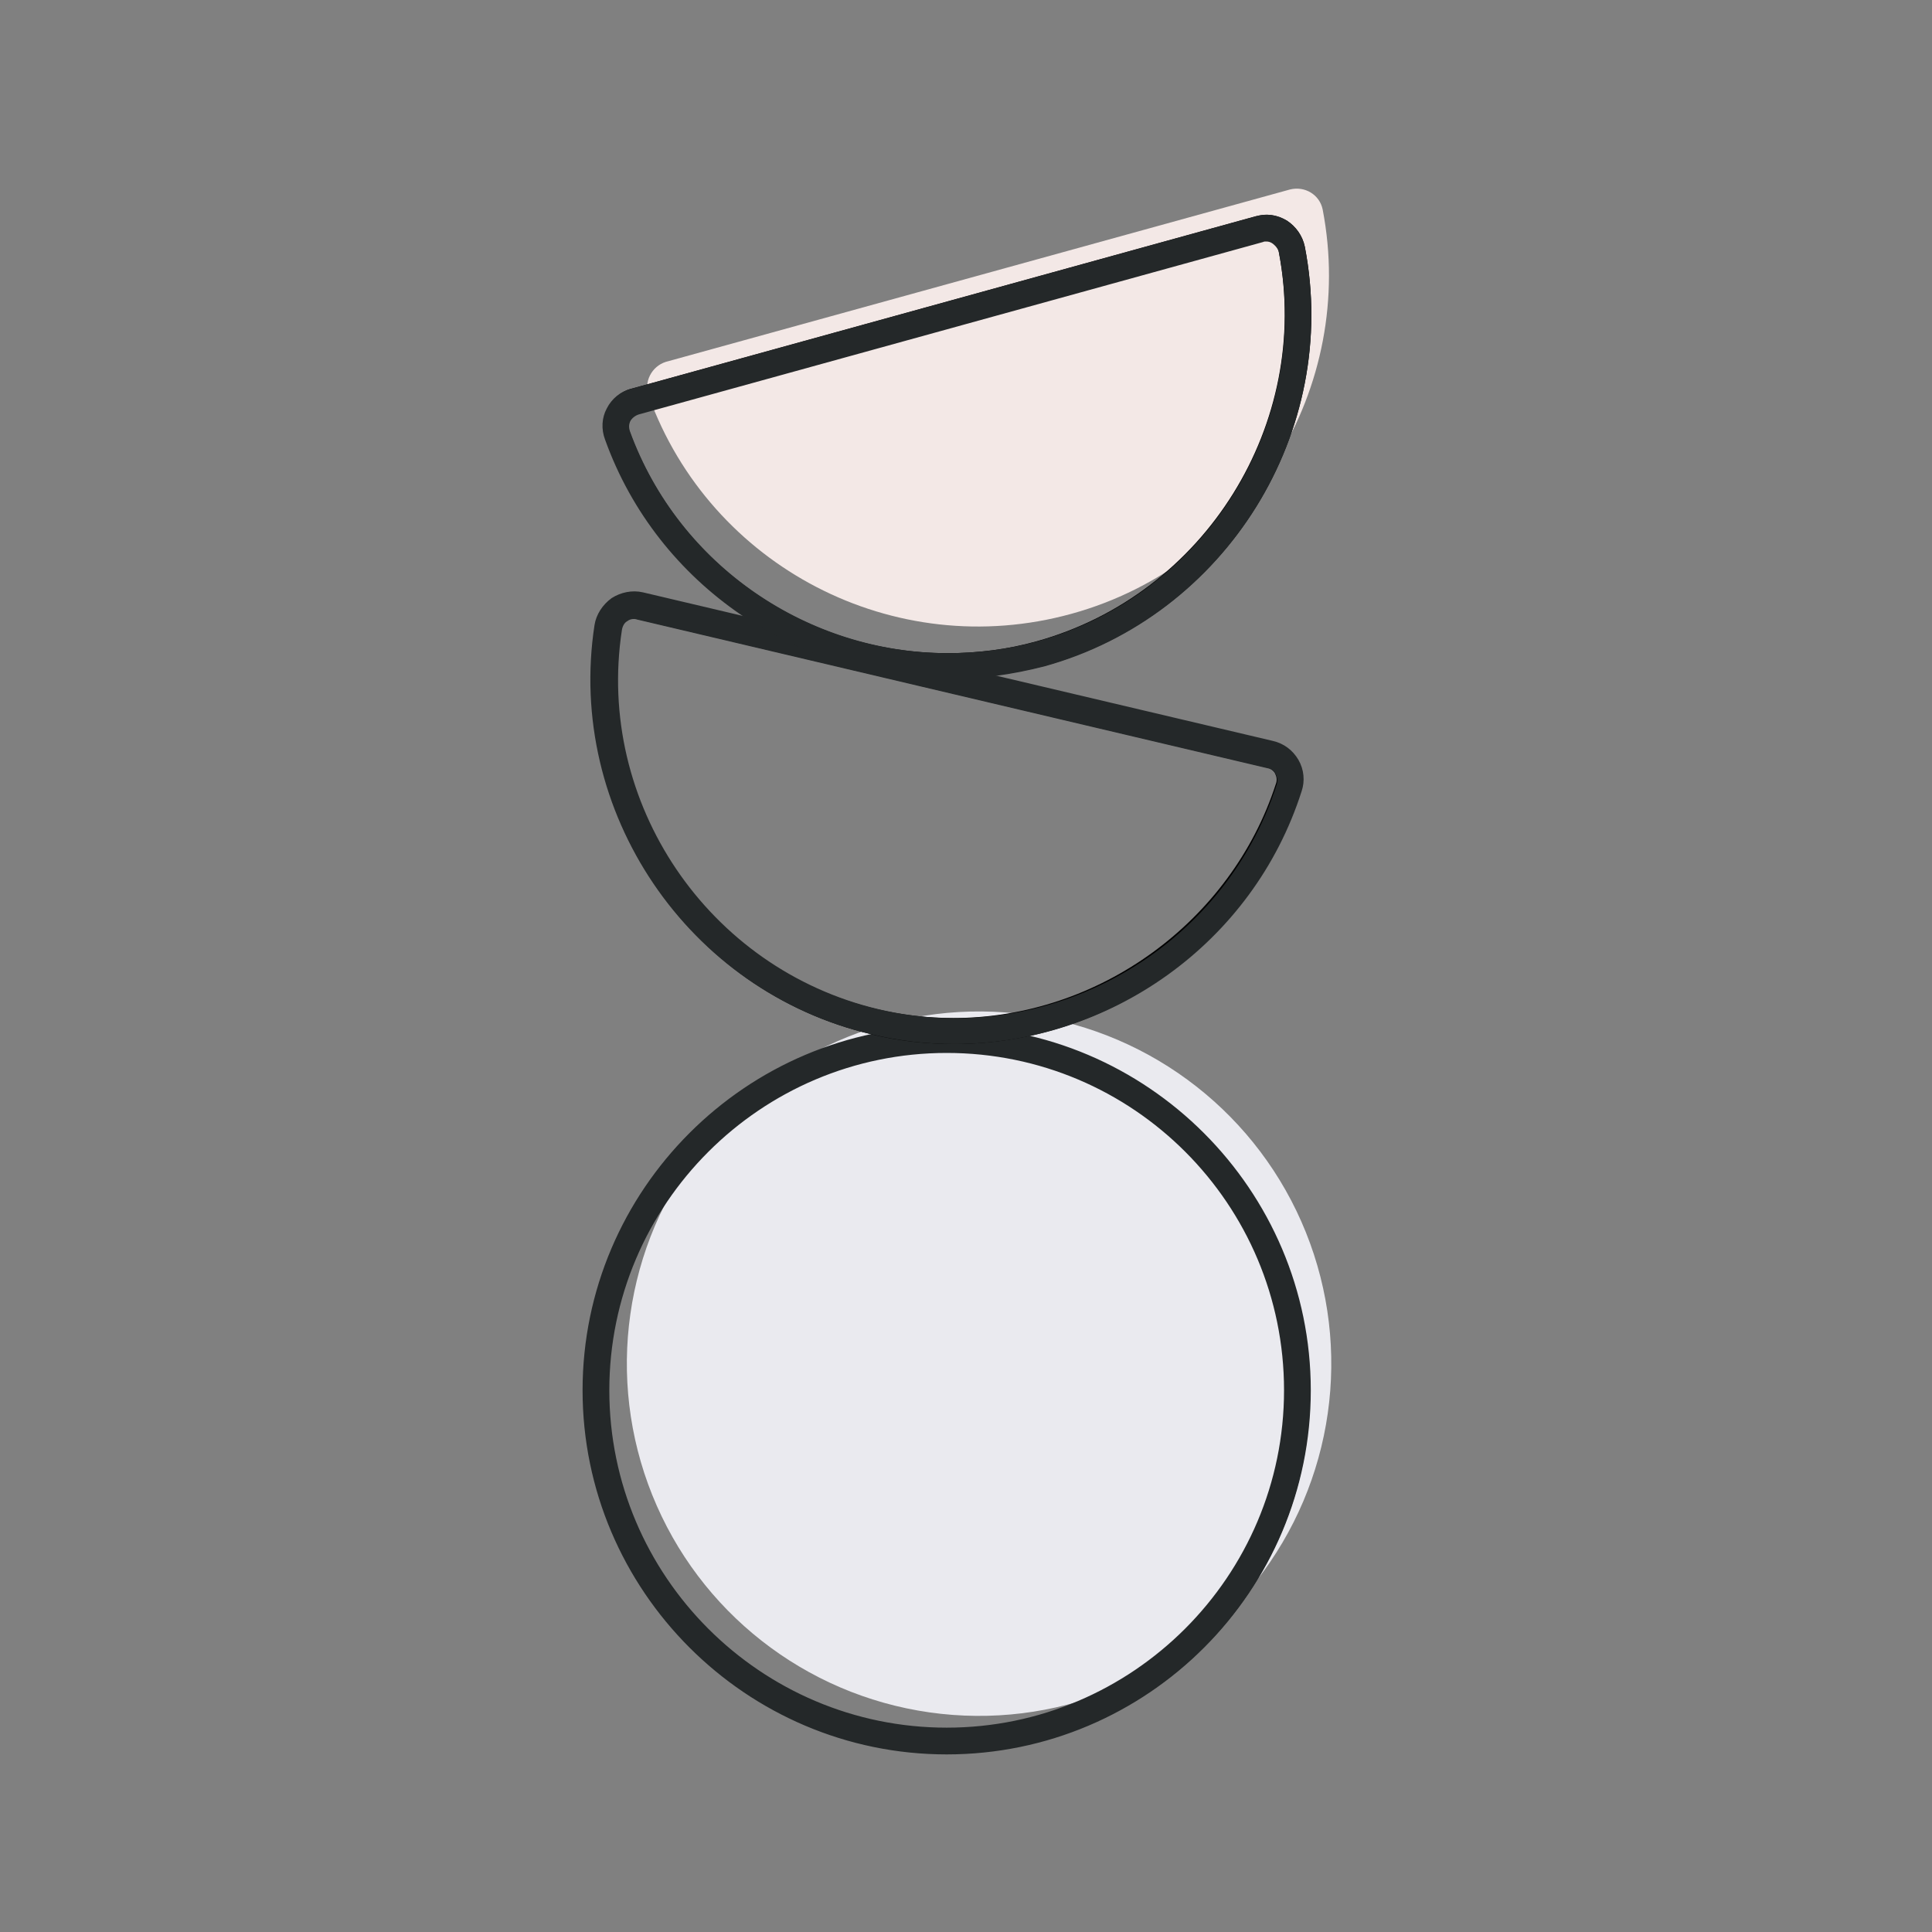
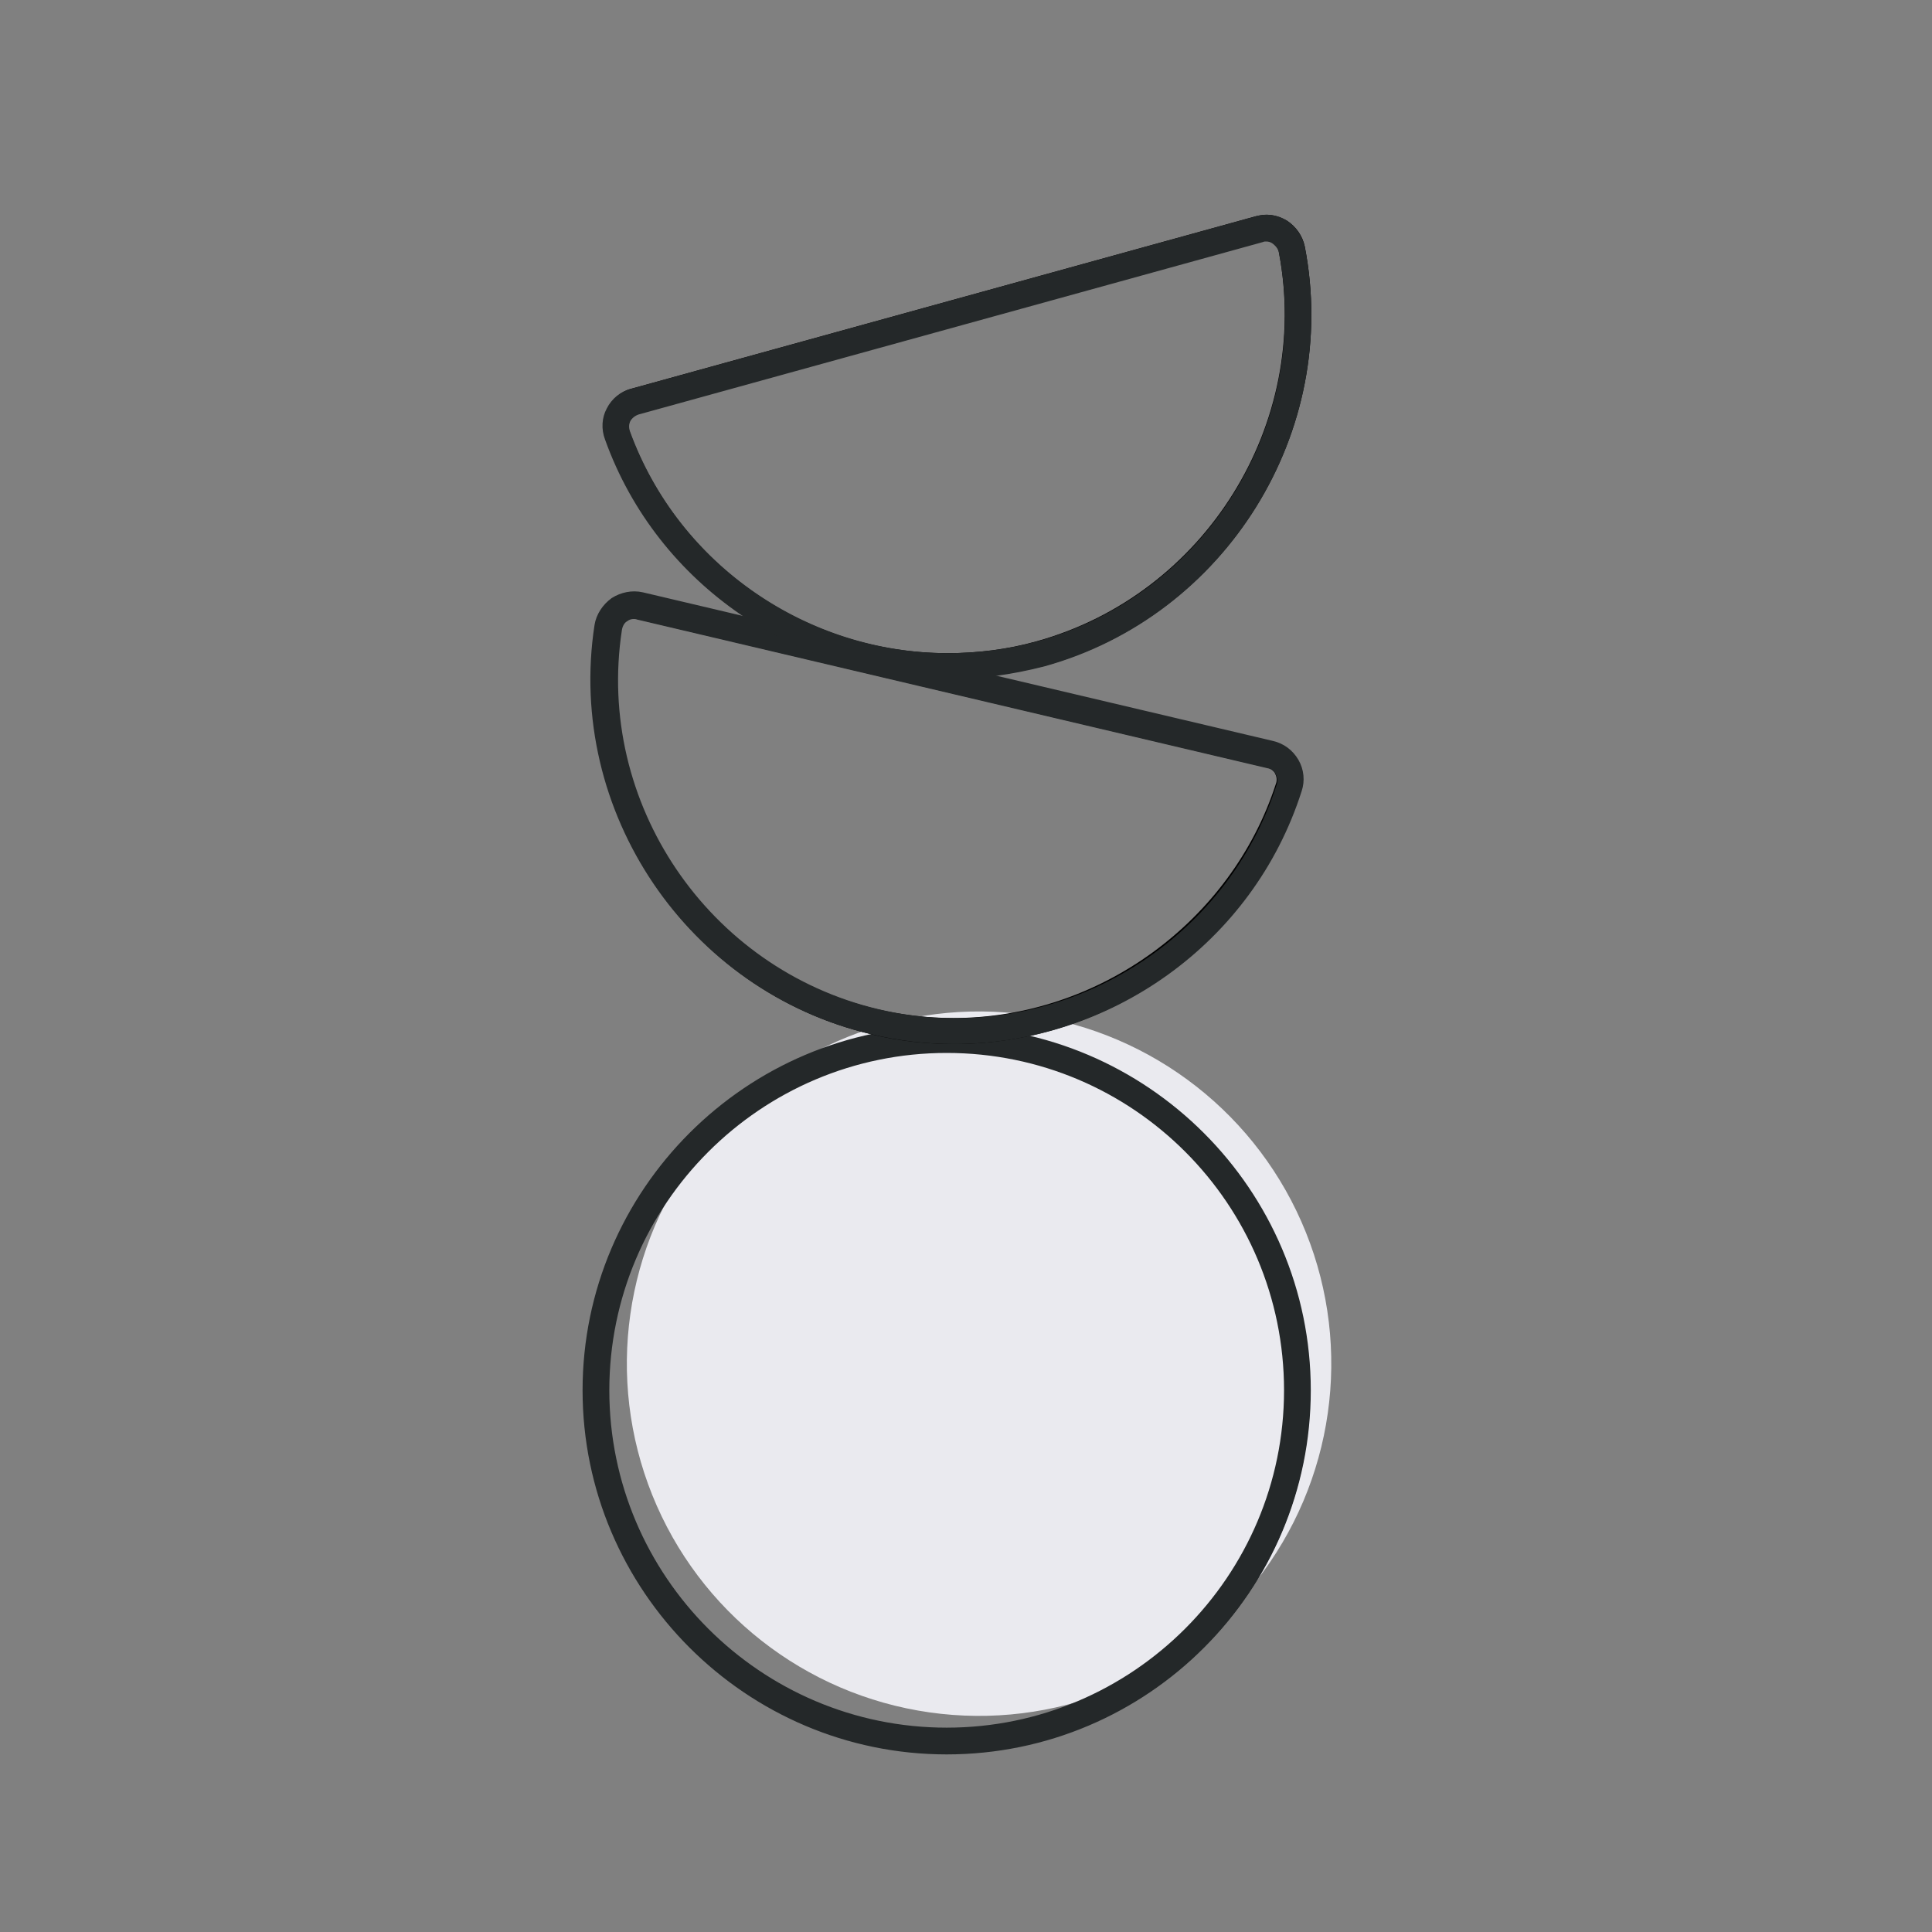
<svg xmlns="http://www.w3.org/2000/svg" version="1.1" id="Lager_1" x="0px" y="0px" viewBox="0 0 260 260" style="enable-background:new 0 0 260 260;" xml:space="preserve">
  <rect x="0" y="0" width="260" height="260" fill="#808080" stroke="none" />
  <style type="text/css">
	.st0{fill:#F3E8E6;}
	.st1{fill:#EAEAEF;}
	.st2{fill:#242829;stroke:#242829;stroke-miterlimit:10;}
</style>
  <g>
-     <path class="st0" d="M173.6,25.5c2-0.5,4,0.7,4.4,2.7c4.6,23.9-9.9,47.8-33.8,54.4s-48.6-6.4-56.9-29.3c-0.7-1.9,0.4-4,2.3-4.6   L173.6,25.5z" />
    <ellipse transform="matrix(0.141 -0.99 0.99 0.141 -68.589 288.112)" class="st1" cx="131.8" cy="183.6" rx="47.4" ry="47.4" />
    <path d="M127.4,236c-27,0-48.9-22-48.9-48.9c0-27,22-48.9,48.9-48.9s48.9,22,48.9,48.9C176.4,214.1,154.4,236,127.4,236z    M127.4,141.6c-25.1,0-45.5,20.4-45.5,45.5s20.4,45.5,45.5,45.5s45.5-20.4,45.5-45.5S152.5,141.6,127.4,141.6z" />
    <path class="st2" d="M127.4,235.6c-26.7,0-48.5-21.8-48.5-48.5s21.8-48.5,48.5-48.5s48.5,21.8,48.5,48.5S154.2,235.6,127.4,235.6z    M127.4,141.2c-25.3,0-45.9,20.6-45.9,45.9s20.6,45.9,45.9,45.9s45.9-20.6,45.9-45.9S152.8,141.2,127.4,141.2z" />
    <path d="M128.4,140.5c-3.7,0-7.5-0.4-11.1-1.3c-24.7-5.8-41-30-37.2-55c0.2-1.4,1-2.7,2.2-3.6c0.9-0.6,1.9-0.9,2.9-0.9   c0.4,0,0.8,0,1.2,0.1l84.8,20c1.4,0.3,2.6,1.2,3.3,2.5s0.9,2.8,0.4,4.2C168.7,126.5,149.5,140.5,128.4,140.5L128.4,140.5z    M85.3,83.2c-0.3,0-0.7,0.1-1,0.3c-0.4,0.3-0.7,0.7-0.8,1.2c-3.6,23.3,11.6,45.7,34.5,51.1c3.4,0.8,6.8,1.2,10.3,1.2   c19.6,0,37.4-13,43.4-31.5c0.2-0.5,0.1-1-0.1-1.4c-0.2-0.4-0.6-0.7-1.1-0.8l-84.8-20C85.5,83.2,85.4,83.2,85.3,83.2z" />
    <path class="st2" d="M128.4,140c-3.6,0-7.3-0.4-11-1.3C92.9,133,76.7,109,80.5,84.2c0.2-1.3,1-2.5,2.1-3.3c1.1-0.7,2.5-1,3.8-0.7   l84.8,20c1.3,0.3,2.4,1.1,3.1,2.3c0.7,1.2,0.8,2.6,0.4,3.8C168.2,126.7,149,140,128.4,140z M85.3,82.8c-0.4,0-0.8,0.1-1.2,0.4   c-0.5,0.3-0.8,0.9-0.9,1.5c-3.6,23.5,11.7,46.1,34.9,51.6c23.1,5.5,47-8,54.2-30.6c0.2-0.6,0.1-1.2-0.2-1.8c-0.3-0.5-0.8-0.9-1.4-1   l-84.8-20C85.6,82.8,85.4,82.8,85.3,82.8z" />
    <path d="M127.6,91.3c-20.6,0-39.1-12.9-46.1-32.2c-0.5-1.4-0.4-2.9,0.3-4.2c0.7-1.3,1.9-2.3,3.2-2.6l84-23.2   c0.5-0.1,0.9-0.2,1.4-0.2c1,0,1.9,0.3,2.8,0.8c1.2,0.8,2.1,2,2.4,3.5c4.8,24.9-10.6,49.6-35,56.4C136.3,90.7,131.9,91.3,127.6,91.3   L127.6,91.3z M170.4,32.4c-0.2,0-0.3,0-0.5,0.1l-84,23.2c-0.5,0.1-0.9,0.4-1.1,0.9c-0.2,0.4-0.3,0.9-0.1,1.4   c6.5,17.9,23.7,29.9,42.8,29.9c4,0,8.1-0.5,12-1.6c22.7-6.3,37-29.3,32.6-52.4c-0.1-0.5-0.4-0.9-0.8-1.2   C171,32.5,170.7,32.4,170.4,32.4z" />
    <path class="st2" d="M127.6,90.9c-19.9,0-38.7-12.4-45.7-31.9c-0.5-1.3-0.4-2.7,0.2-3.8c0.6-1.2,1.7-2.1,3-2.4l84-23.2   c1.3-0.4,2.7-0.2,3.8,0.5s1.9,1.9,2.2,3.2c4.8,24.6-10.5,49.2-34.7,55.9C136.1,90.3,131.8,90.9,127.6,90.9z M170.4,32   c-0.2,0-0.4,0-0.6,0.1l-84,23.2c-0.6,0.2-1.1,0.6-1.4,1.1c-0.3,0.6-0.3,1.2-0.1,1.8c6.7,18.4,24.4,30.2,43.3,30.2   c4,0,8.1-0.5,12.1-1.6c22.9-6.3,37.4-29.6,32.9-52.9c-0.1-0.6-0.5-1.1-1-1.5C171.2,32.1,170.8,32,170.4,32z" />
  </g>
</svg>